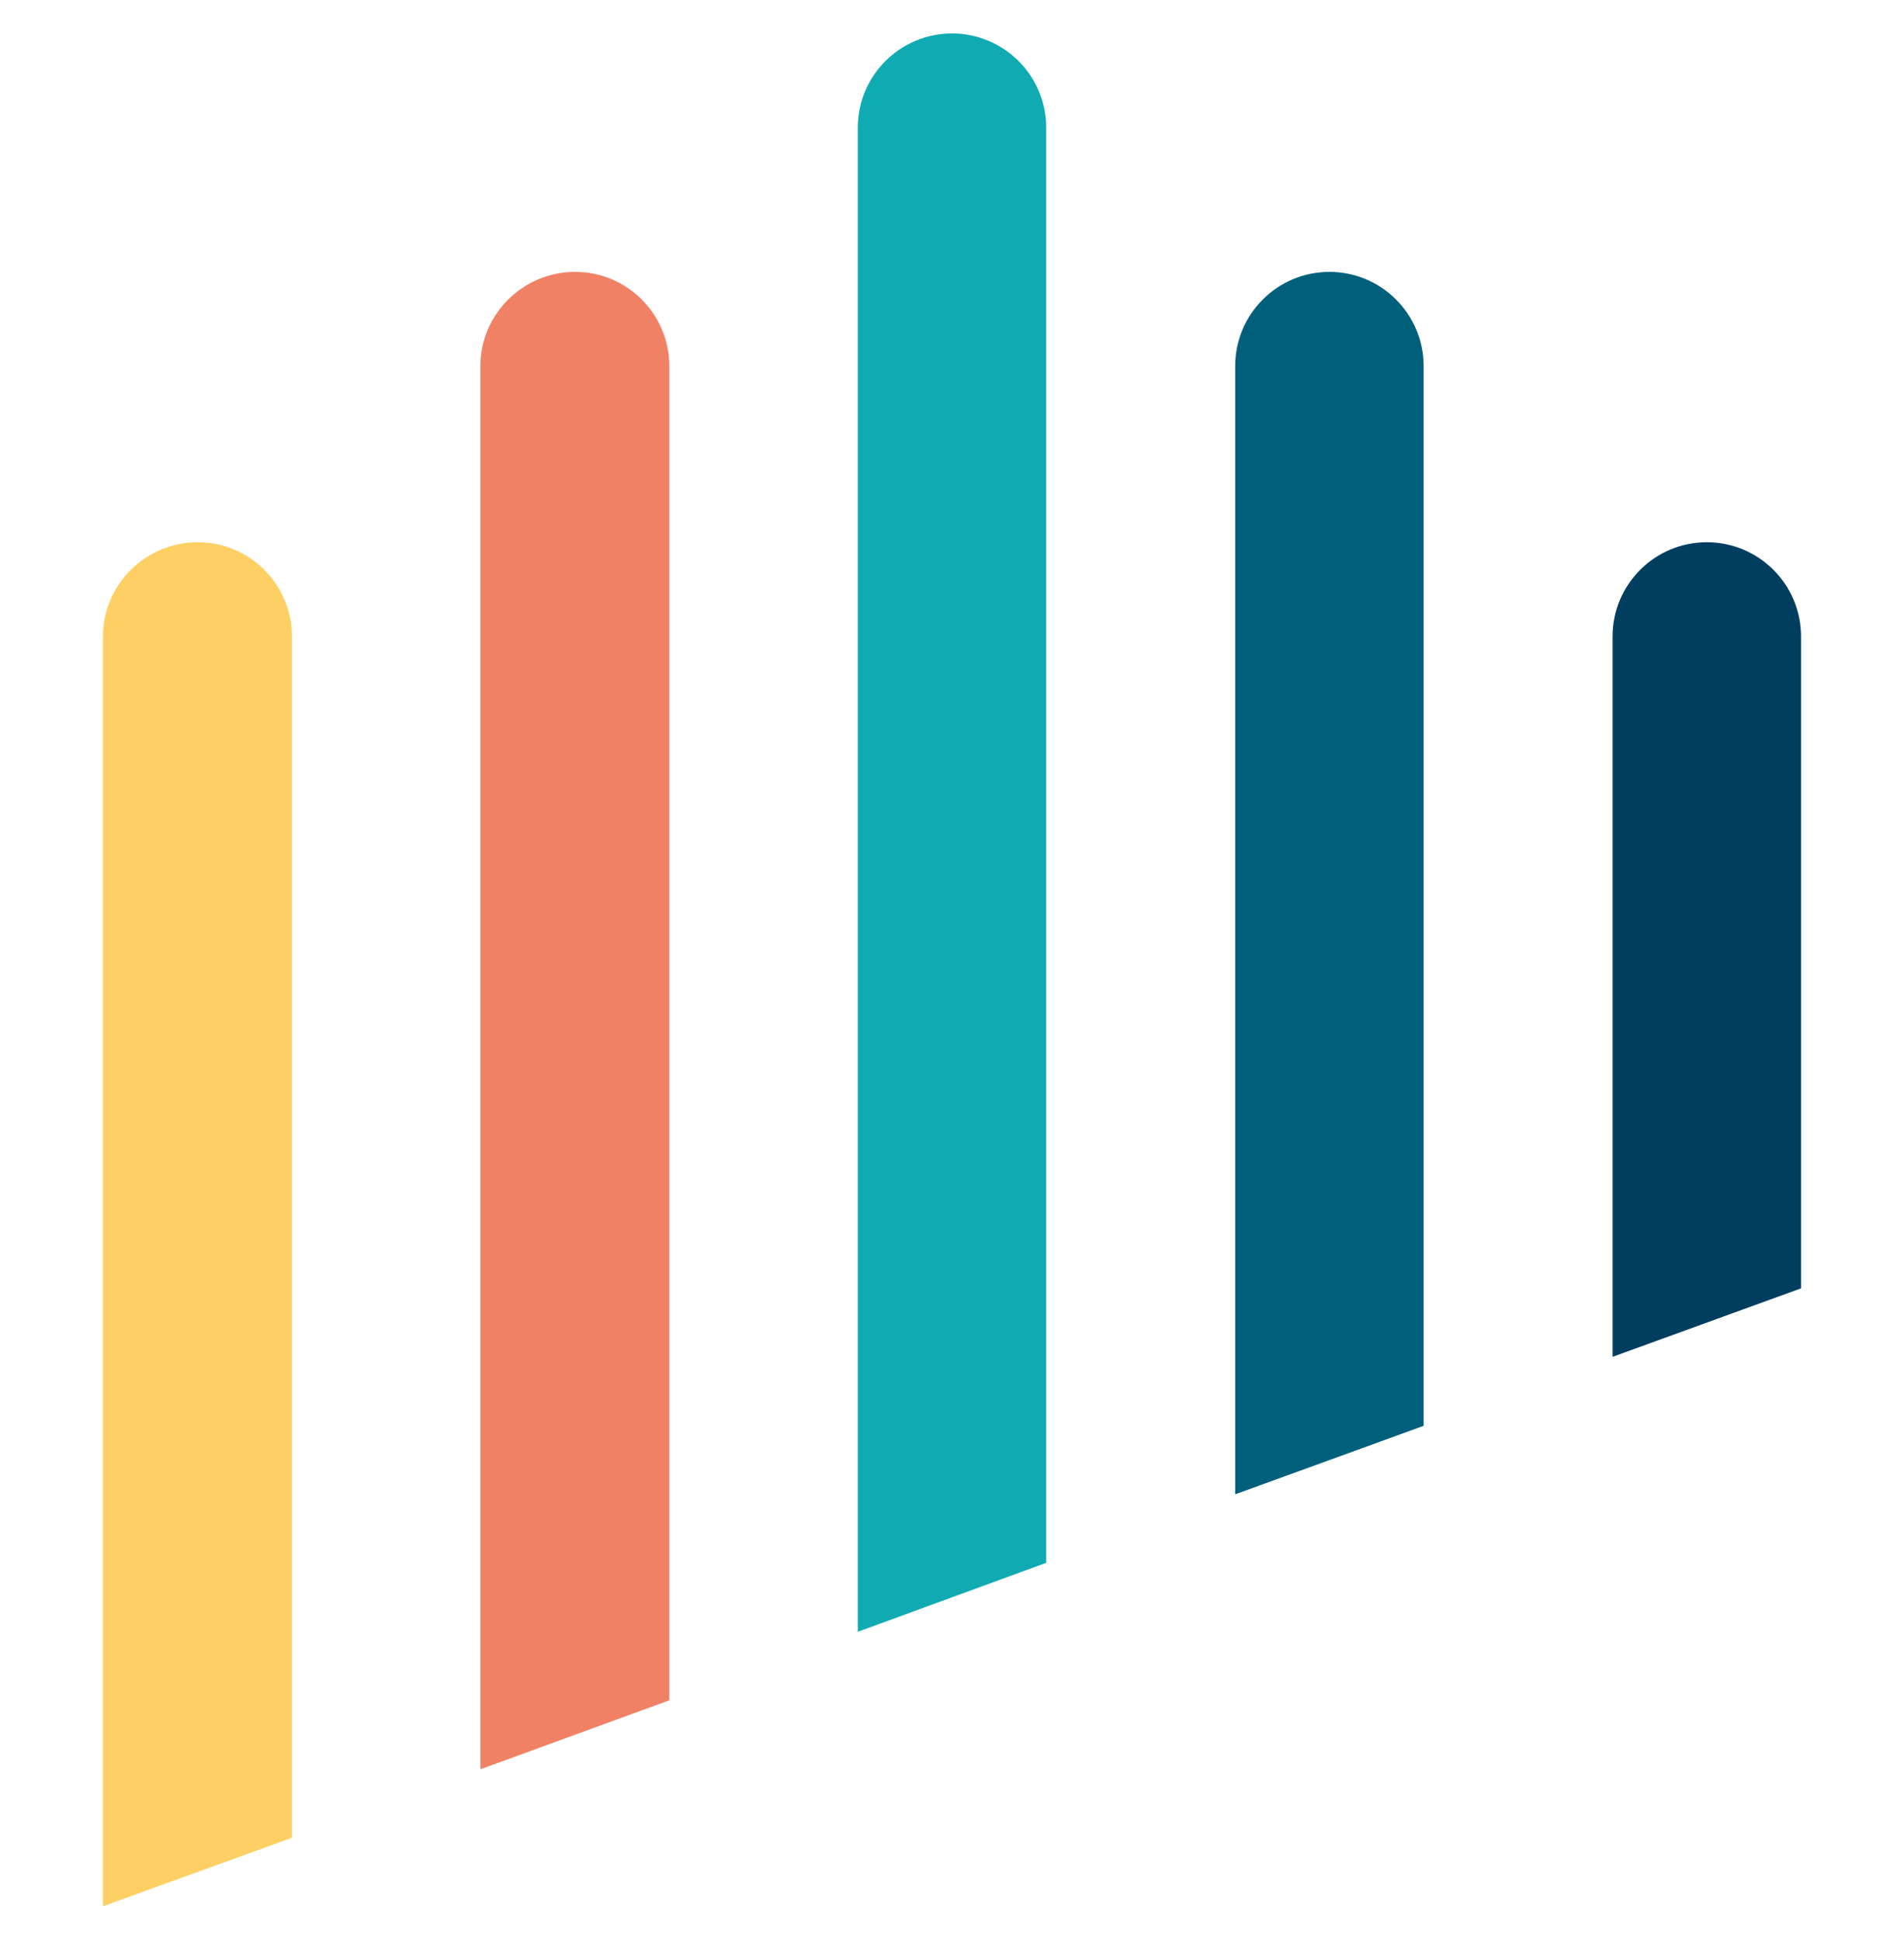
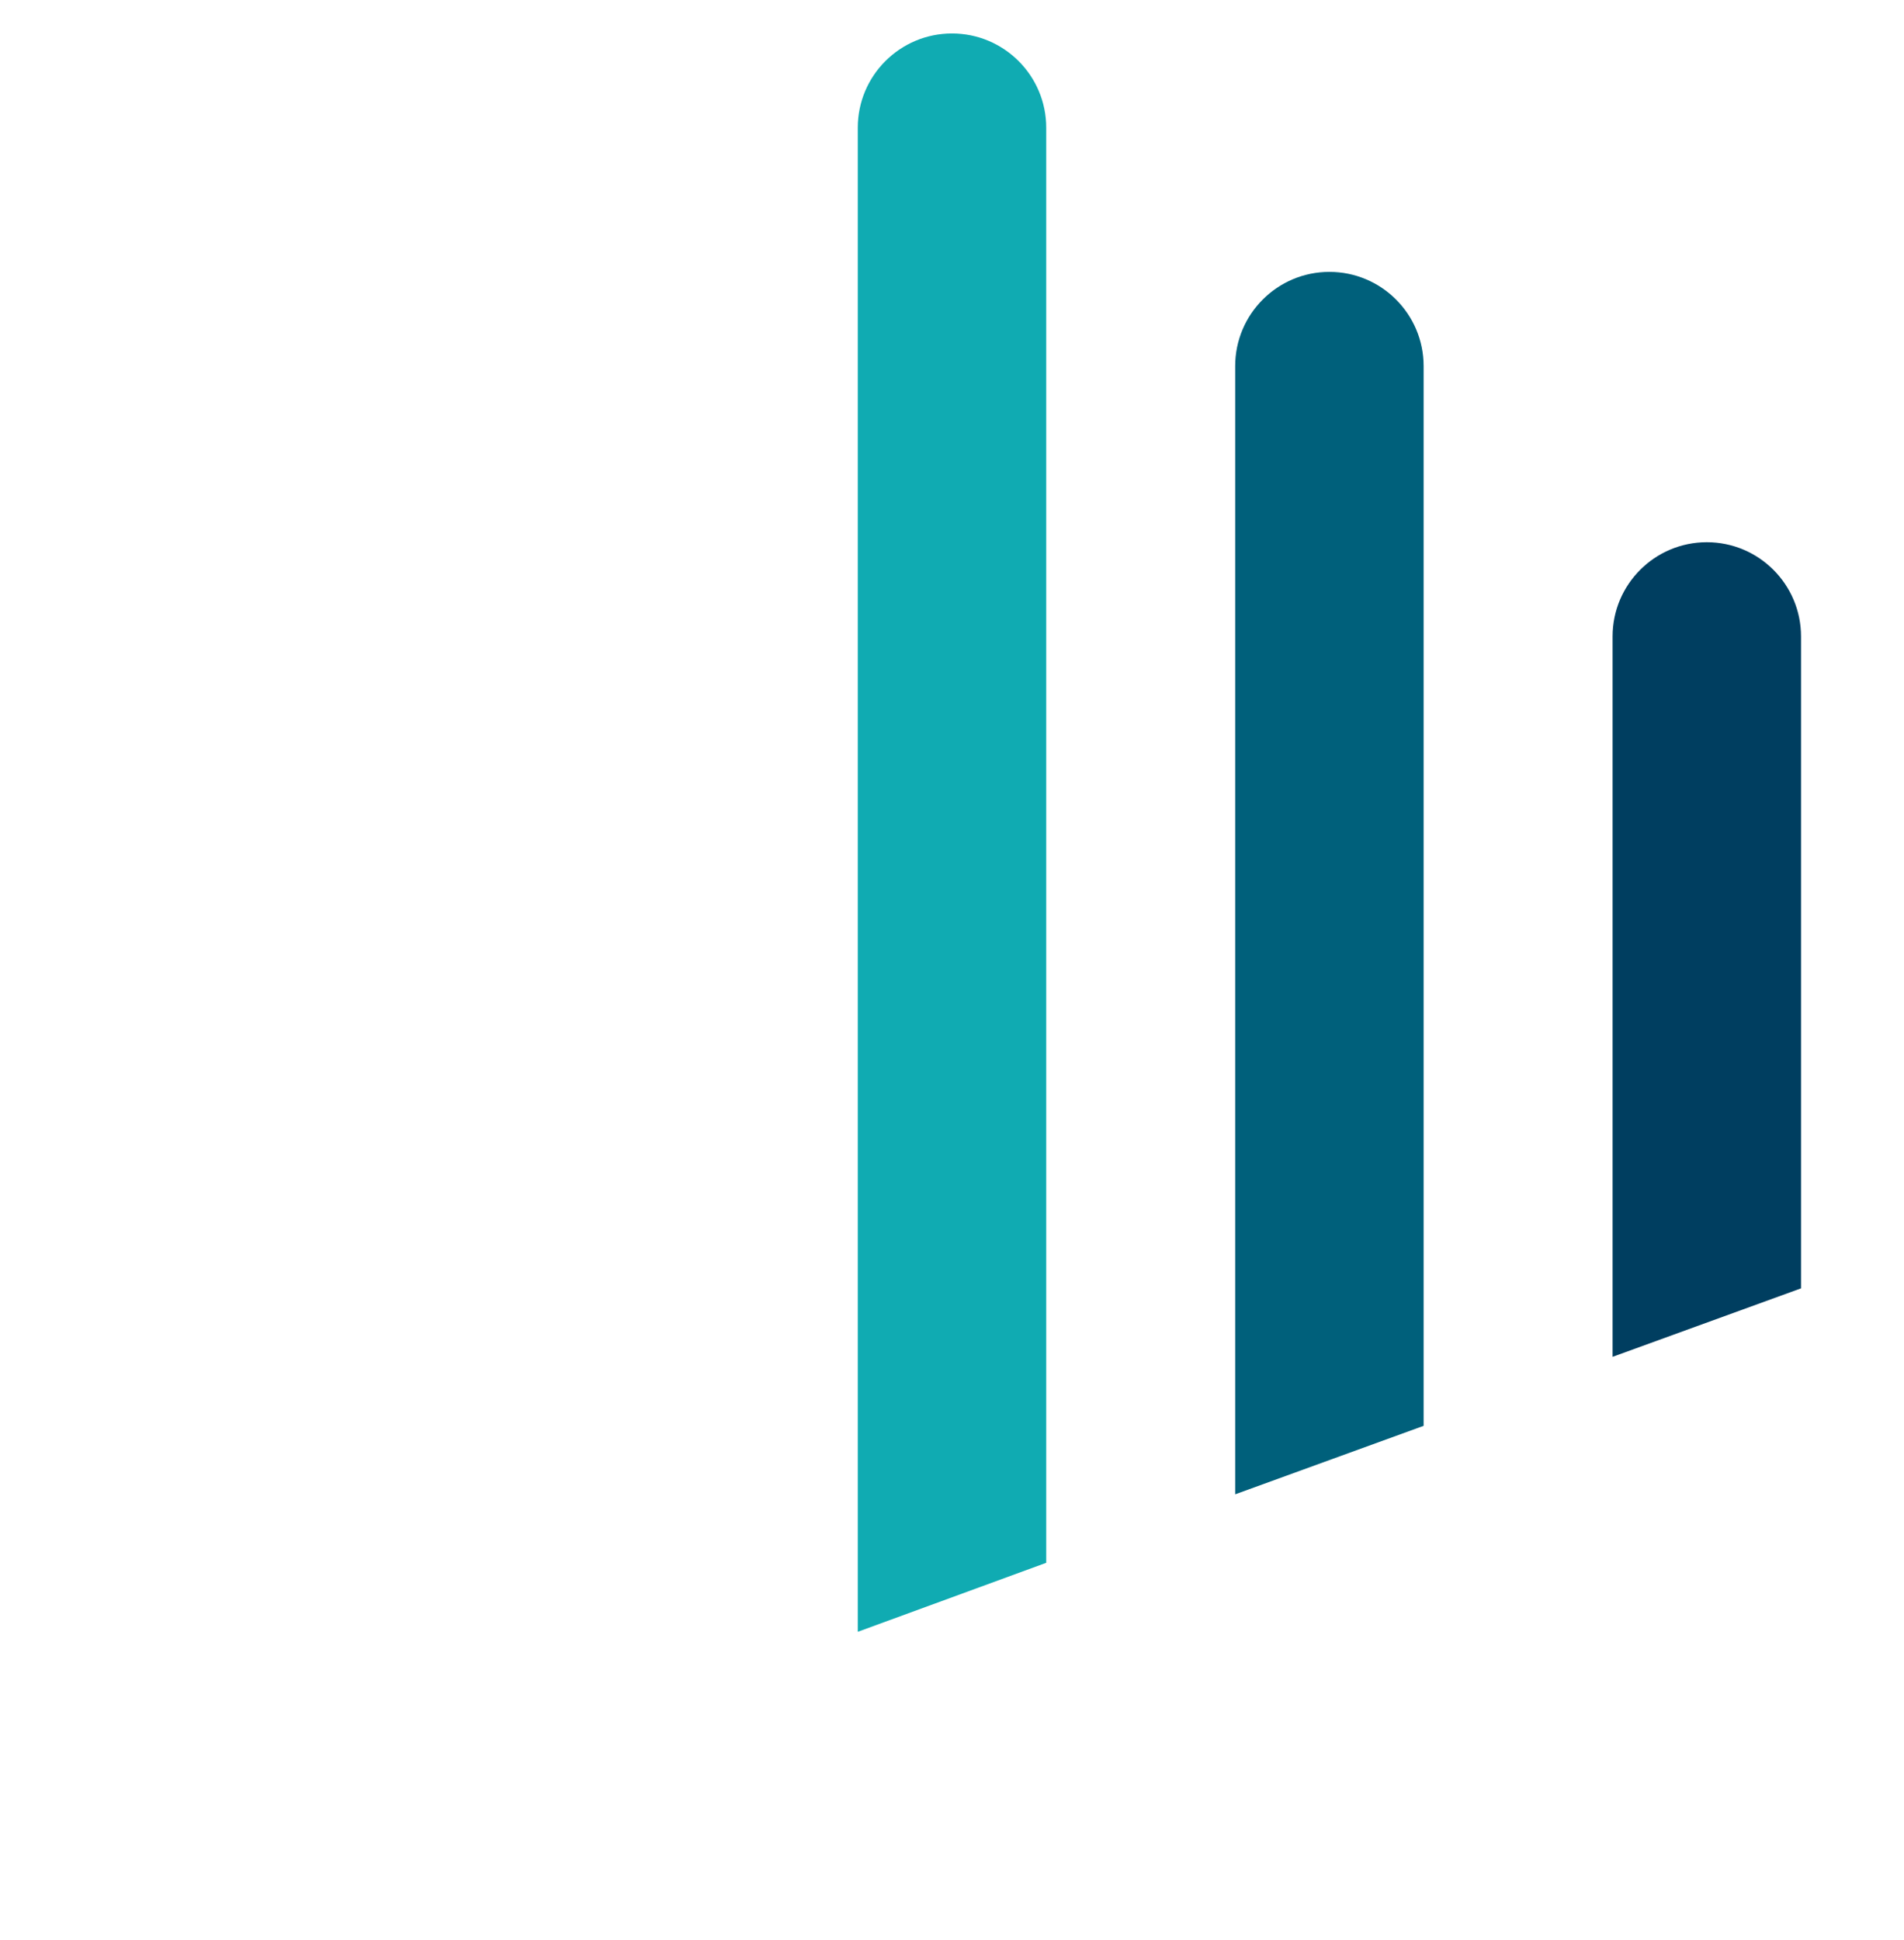
<svg xmlns="http://www.w3.org/2000/svg" version="1.1" id="Calque_1" x="0px" y="0px" viewBox="0 0 369.8 376.7" style="enable-background:new 0 0 369.8 376.7;" xml:space="preserve">
  <style type="text/css">
	.st0{fill:#003E60;}
	.st1{fill:#00607B;}
	.st2{fill:#10ABB2;}
	.st3{fill:#F08164;}
	.st4{fill:#FED063;}
</style>
  <g>
    <path class="st0" d="M349.8,250.2V123.6c0-10.1-8.2-18.3-18.3-18.3c-10.1,0-18.3,8.2-18.3,18.3v139.9L349.8,250.2z" />
    <path class="st1" d="M276.5,276.9V71.1c0-10.1-8.2-18.3-18.3-18.3c-10.1,0-18.3,8.2-18.3,18.3v219.1L276.5,276.9z" />
    <path class="st2" d="M203.2,303.5V24.8c0-10.1-8.2-18.3-18.3-18.3c-10.1,0-18.3,8.2-18.3,18.3v292.1L203.2,303.5z" />
-     <path class="st3" d="M130,330.2V71.1c0-10.1-8.2-18.3-18.3-18.3S93.3,61,93.3,71.1v272.5L130,330.2z" />
-     <path class="st4" d="M56.7,356.9V123.6c0-10.1-8.2-18.3-18.3-18.3S20,113.5,20,123.6v246.6L56.7,356.9z" />
  </g>
</svg>